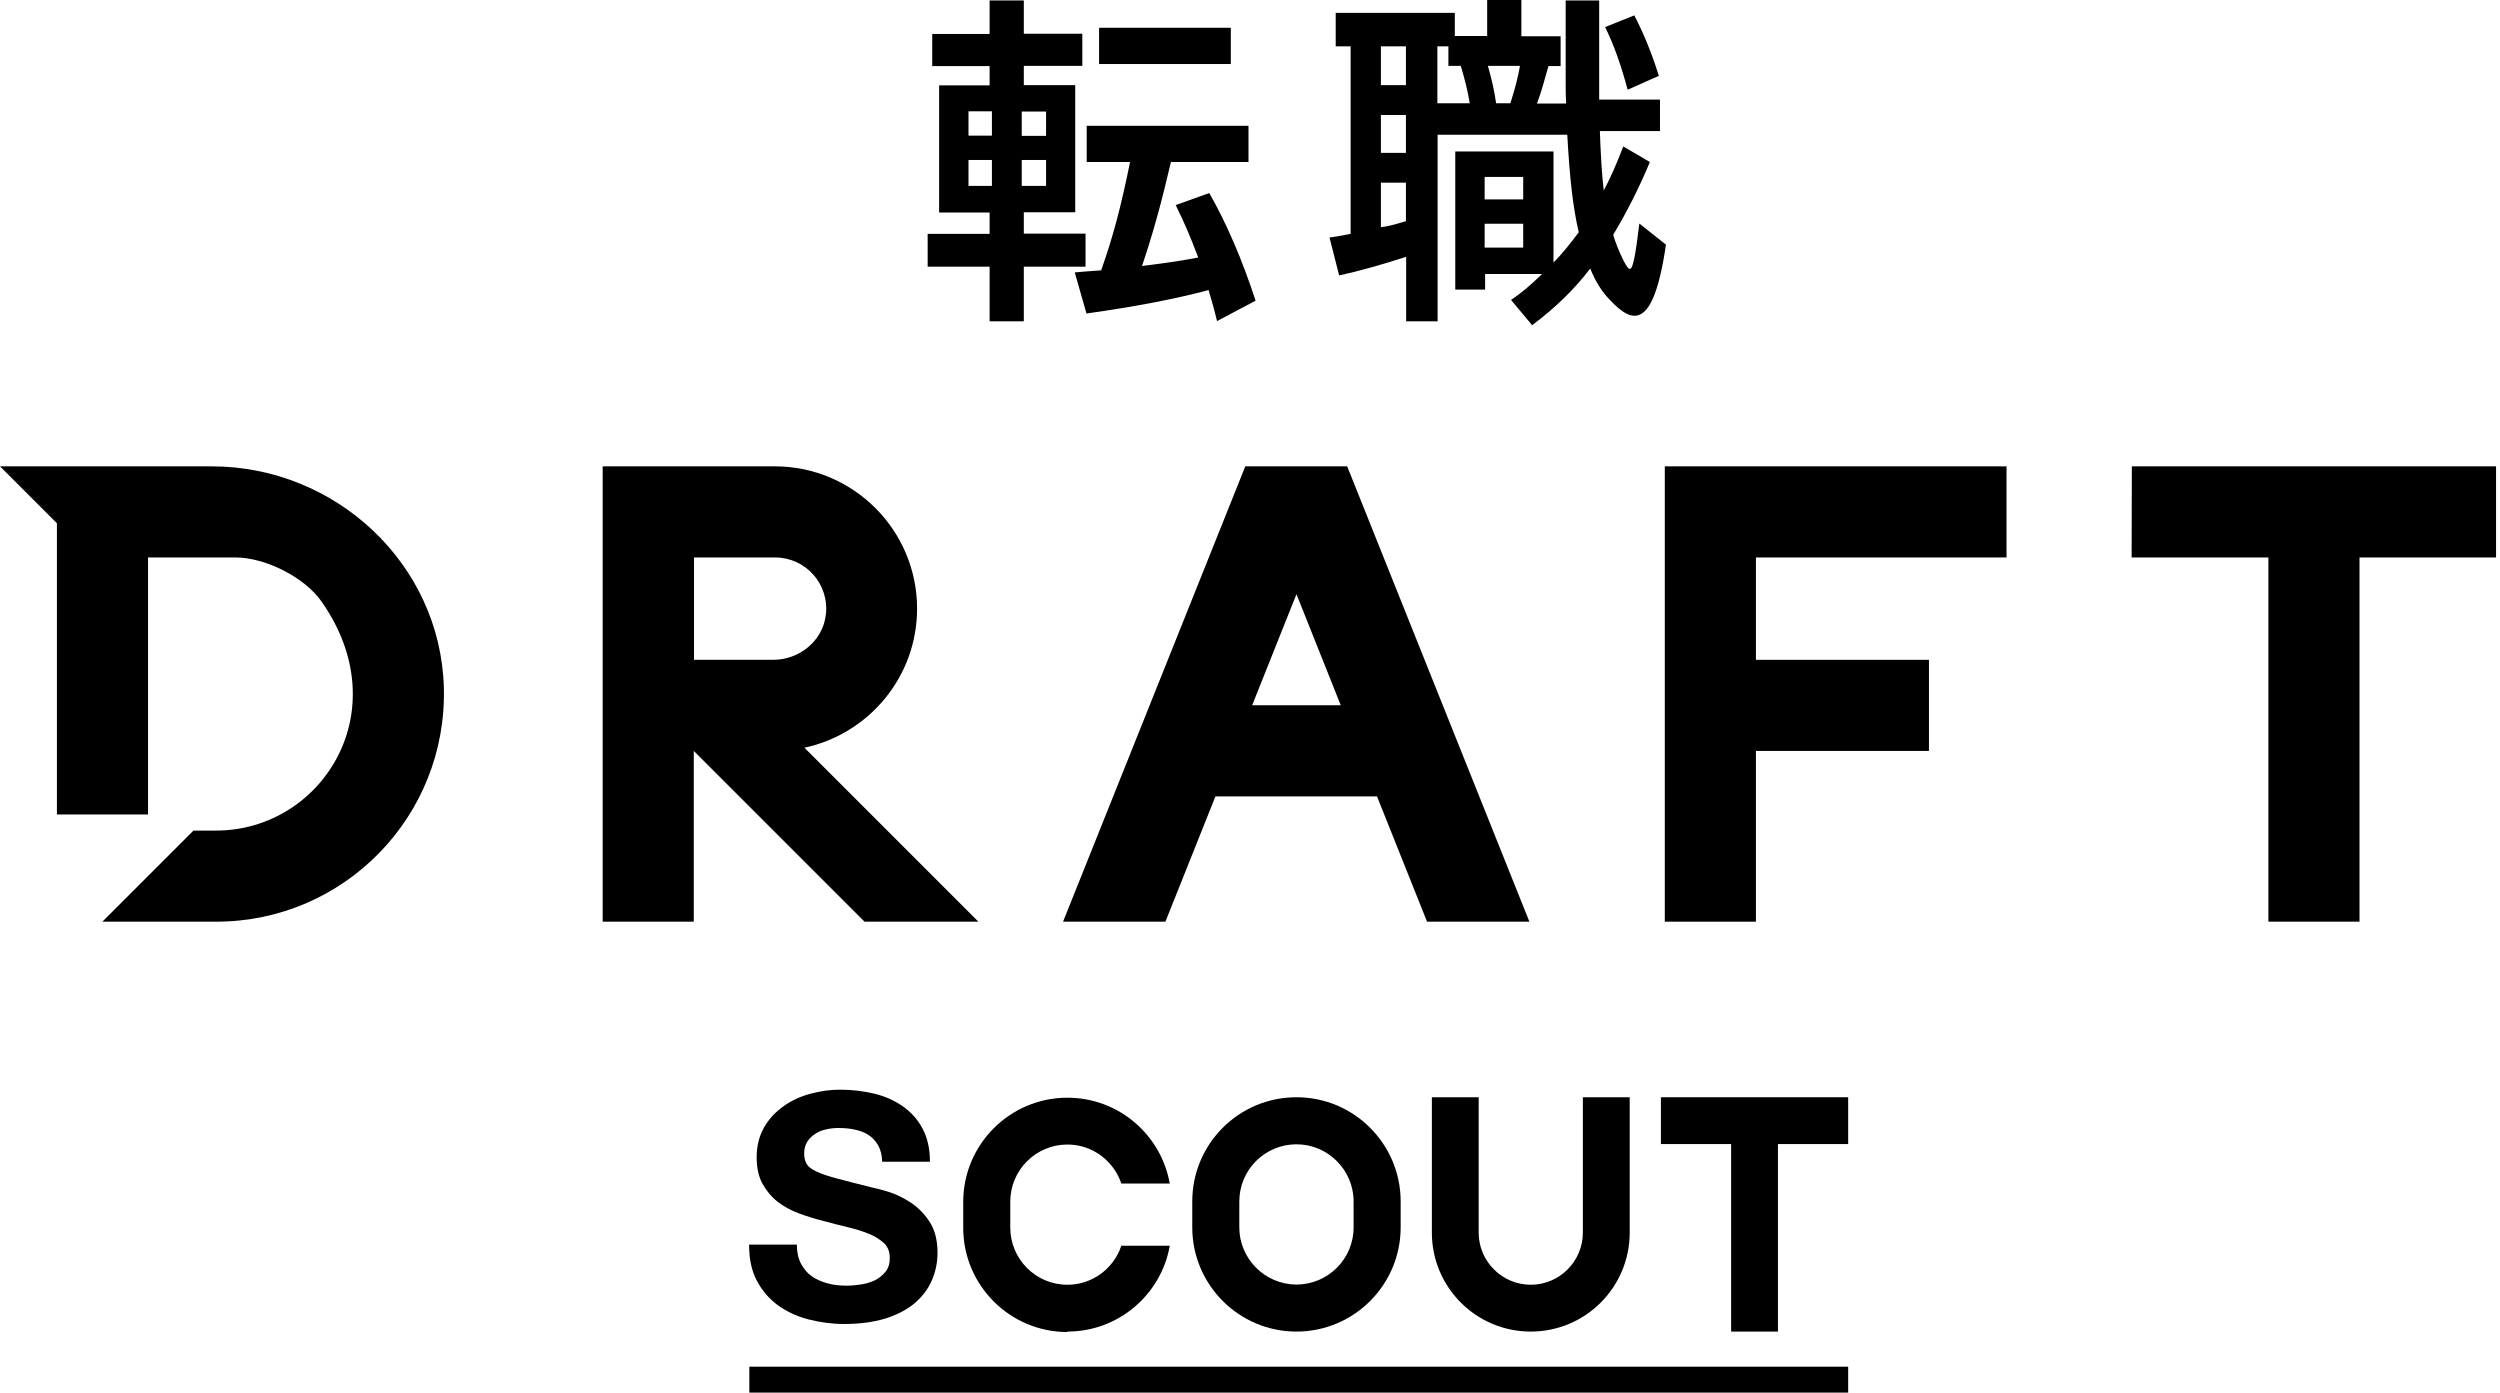
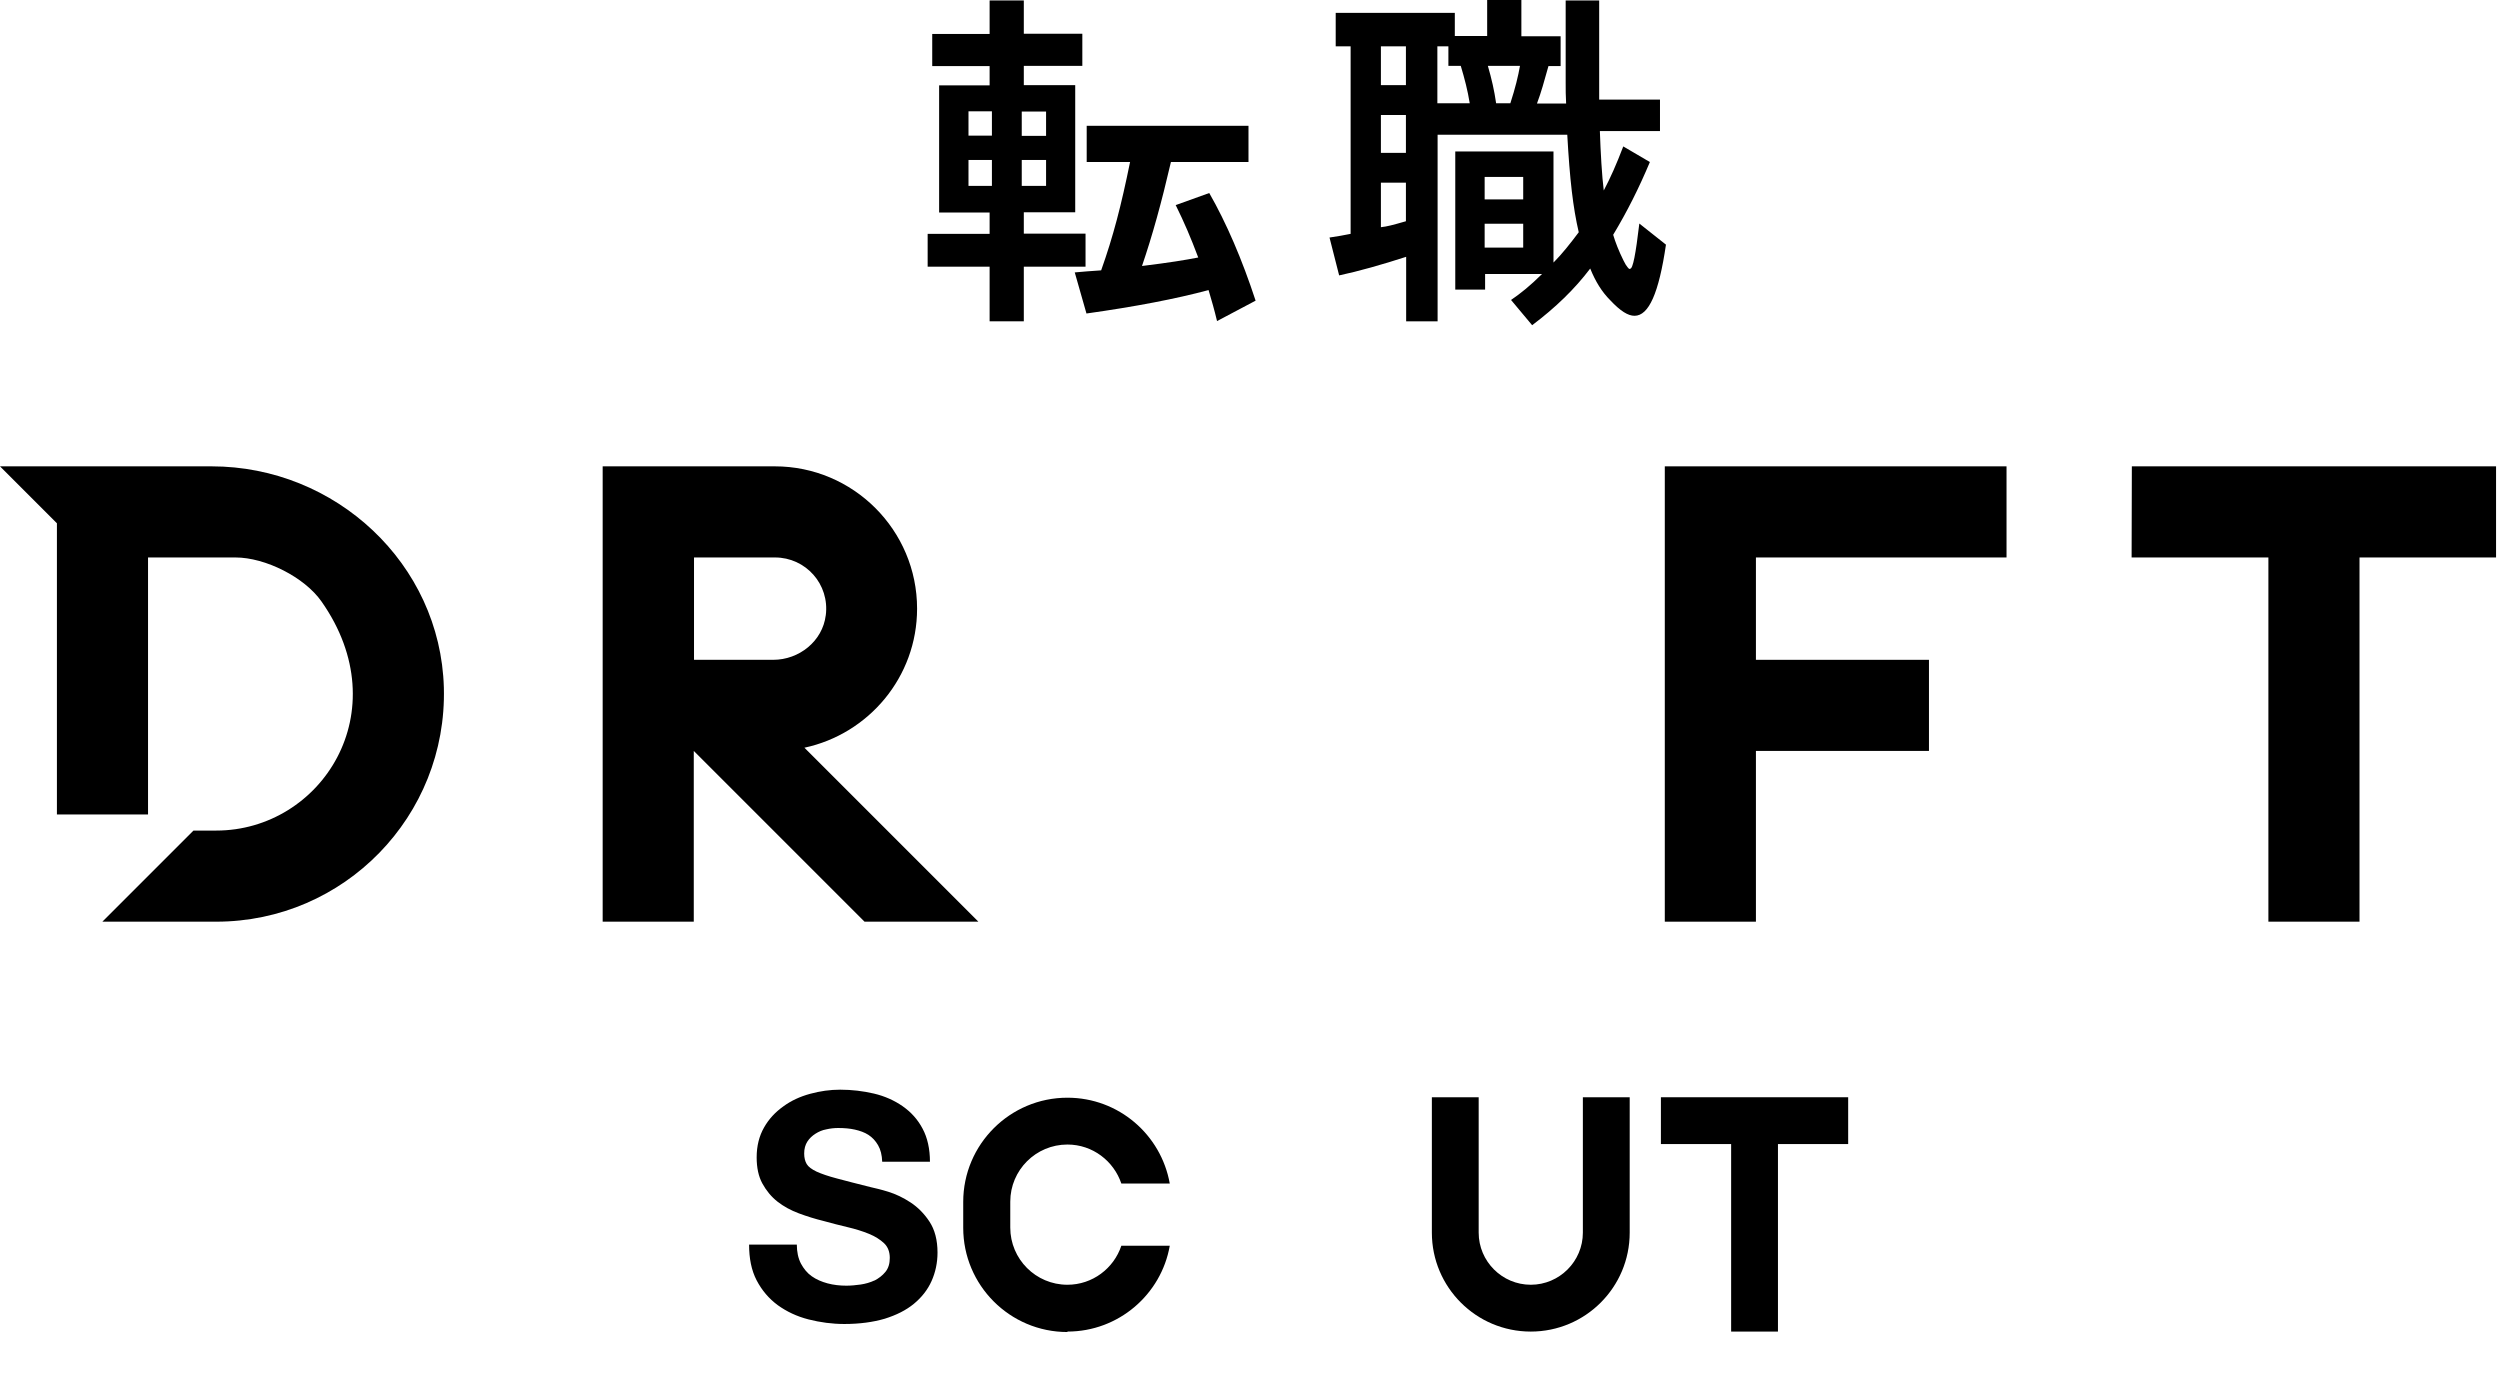
<svg xmlns="http://www.w3.org/2000/svg" width="149" height="83" viewBox="0 0 149 83" fill="none">
  <g id="logo_scout_vertical">
    <g id="scout">
      <path d="M70.074 12.228C70.58 13.254 70.963 14.143 71.415 15.347C70.635 15.498 69.732 15.648 68.063 15.853C68.679 14.048 69.226 12.078 69.787 9.657H74.41V7.496H64.767V9.657H67.352C66.819 12.269 66.353 14.075 65.629 16.113C64.986 16.154 64.507 16.195 64.055 16.236L64.753 18.685C67.68 18.274 70.088 17.809 72.03 17.289C72.222 17.932 72.372 18.452 72.536 19.136L74.834 17.919C74.027 15.457 73.097 13.295 72.071 11.504L70.06 12.228H70.074Z" fill="black" />
-       <path d="M73.357 1.655H65.505V3.816H73.357V1.655Z" fill="black" />
      <path d="M64.698 13.925H61.019V12.652H64.083V5.075H61.019V3.926H64.507V2.011H61.019V0.027H58.981V2.024H55.561V3.939H58.981V5.088H55.972V12.666H58.981V13.938H55.288V15.894H58.981V19.15H61.019V15.894H64.698V13.925ZM60.896 6.648H62.346V8.098H60.896V6.648ZM59.118 11.079H57.722V9.534H59.118V11.079ZM59.118 8.084H57.722V6.634H59.118V8.084ZM60.896 11.079V9.534H62.346V11.079H60.896Z" fill="black" />
-       <path d="M98.867 4.528C98.484 3.269 97.95 1.956 97.403 0.916L95.666 1.614C96.2 2.695 96.637 3.953 97.007 5.348L98.88 4.514L98.867 4.528Z" fill="black" />
      <path d="M97.102 16.031C97.102 16.031 96.938 15.908 96.76 15.525C96.487 14.978 96.268 14.417 96.145 13.993C96.979 12.611 97.677 11.216 98.333 9.657L96.747 8.727C96.323 9.835 95.981 10.601 95.584 11.353C95.475 10.505 95.393 9.041 95.352 7.81H98.935V5.936H95.311V0.027H93.314V4.938C93.314 5.348 93.314 5.718 93.341 6.169H91.604C91.864 5.471 92.014 4.911 92.288 3.939H93.013V2.161H90.674V0H88.635V2.147H86.707V0.766H79.608V2.763H80.497V13.938C80.114 14.02 79.69 14.089 79.239 14.157L79.813 16.414C80.921 16.181 82.425 15.757 83.807 15.306V19.15H85.681V8.029H93.409C93.56 10.724 93.751 12.365 94.093 13.842C93.601 14.499 93.095 15.142 92.588 15.648V9.028H86.734V17.262H88.512V16.332H91.905C91.166 17.057 90.674 17.453 90.058 17.878L91.316 19.382C92.698 18.343 93.861 17.221 94.777 16.004C95.092 16.783 95.475 17.399 95.967 17.891C96.583 18.548 97.034 18.821 97.417 18.821C98.265 18.821 98.867 17.481 99.291 14.581L97.704 13.323C97.485 15.169 97.321 16.017 97.157 16.017L97.102 16.031ZM83.793 13.186C82.986 13.418 82.672 13.501 82.302 13.541V10.888H83.793V13.186ZM83.793 9.11H82.302V6.853H83.793V9.11ZM83.793 5.075H82.302V2.763H83.793V5.075ZM85.667 6.155V2.763H86.324V3.926H87.062C87.295 4.705 87.473 5.389 87.596 6.155H85.667ZM90.017 6.155H89.169C89.059 5.389 88.909 4.733 88.677 3.926H90.591C90.482 4.541 90.318 5.225 90.017 6.155ZM90.783 14.759H88.485V13.336H90.783V14.759ZM90.783 11.886H88.485V10.546H90.783V11.886Z" fill="black" />
-       <path d="M110.151 81.454H44.66V83H110.151V81.454Z" fill="black" />
-       <path d="M77.269 79.362C80.688 79.362 83.479 76.585 83.479 73.152V71.606C83.479 68.186 80.702 65.396 77.269 65.396C73.835 65.396 71.059 68.173 71.059 71.606V73.152C71.059 76.571 73.835 79.362 77.269 79.362ZM73.863 71.606C73.863 69.718 75.395 68.2 77.269 68.2C79.143 68.2 80.675 69.732 80.675 71.606V73.152C80.675 75.039 79.143 76.558 77.269 76.558C75.395 76.558 73.863 75.025 73.863 73.152V71.606Z" fill="black" />
      <path d="M98.99 65.396V68.186H103.176V79.362H105.966V68.186H110.151V65.396H98.99Z" fill="black" />
      <path d="M63.618 79.362C66.668 79.362 69.212 77.146 69.718 74.246H66.832C66.381 75.6 65.109 76.571 63.618 76.571C61.73 76.571 60.212 75.039 60.212 73.165V71.62C60.212 69.732 61.744 68.214 63.618 68.214C65.122 68.214 66.381 69.199 66.832 70.539H69.718C69.199 67.626 66.668 65.423 63.618 65.423C60.198 65.423 57.408 68.2 57.408 71.633V73.179C57.408 76.599 60.185 79.389 63.618 79.389V79.362Z" fill="black" />
      <path d="M91.234 79.362C94.49 79.362 97.13 76.722 97.13 73.466V65.396H94.339V73.466C94.339 75.176 92.944 76.571 91.234 76.571C89.525 76.571 88.129 75.176 88.129 73.466V65.396H85.339V73.466C85.339 76.722 87.979 79.362 91.234 79.362Z" fill="black" />
      <path d="M52.128 76.311C51.868 76.434 51.581 76.516 51.294 76.558C50.993 76.599 50.719 76.626 50.446 76.626C50.063 76.626 49.68 76.585 49.324 76.489C48.968 76.393 48.654 76.257 48.38 76.065C48.107 75.874 47.901 75.614 47.737 75.313C47.573 74.998 47.491 74.615 47.491 74.177H44.646C44.646 74.998 44.783 75.71 45.097 76.311C45.412 76.913 45.836 77.406 46.356 77.789C46.889 78.172 47.491 78.459 48.189 78.637C48.886 78.814 49.598 78.91 50.322 78.91C51.225 78.91 52.032 78.801 52.73 78.596C53.428 78.377 54.002 78.09 54.467 77.707C54.932 77.323 55.288 76.872 55.52 76.352C55.753 75.833 55.876 75.258 55.876 74.656C55.876 73.904 55.712 73.288 55.397 72.81C55.083 72.331 54.7 71.948 54.262 71.661C53.824 71.373 53.386 71.168 52.949 71.031C52.511 70.895 52.155 70.813 51.909 70.758C51.075 70.553 50.405 70.375 49.885 70.238C49.365 70.101 48.968 69.965 48.667 69.828C48.38 69.691 48.175 69.54 48.079 69.376C47.983 69.212 47.929 69.007 47.929 68.747C47.929 68.46 47.997 68.227 48.12 68.036C48.243 67.844 48.407 67.694 48.599 67.571C48.791 67.448 49.009 67.352 49.242 67.311C49.474 67.256 49.721 67.229 49.953 67.229C50.309 67.229 50.651 67.256 50.952 67.325C51.253 67.393 51.526 67.489 51.759 67.639C51.991 67.79 52.183 67.995 52.333 68.255C52.484 68.515 52.566 68.843 52.579 69.24H55.425C55.425 68.474 55.274 67.803 54.987 67.27C54.7 66.723 54.303 66.285 53.797 65.93C53.304 65.588 52.73 65.328 52.087 65.177C51.444 65.027 50.774 64.945 50.076 64.945C49.474 64.945 48.886 65.027 48.284 65.191C47.683 65.355 47.149 65.601 46.684 65.943C46.205 66.285 45.822 66.695 45.535 67.202C45.248 67.708 45.097 68.296 45.097 68.98C45.097 69.595 45.207 70.115 45.439 70.539C45.672 70.963 45.973 71.332 46.342 71.62C46.711 71.907 47.136 72.139 47.614 72.317C48.093 72.495 48.572 72.645 49.078 72.769C49.57 72.905 50.049 73.028 50.514 73.138C50.979 73.247 51.417 73.384 51.786 73.535C52.155 73.685 52.456 73.877 52.689 74.095C52.921 74.314 53.031 74.615 53.031 74.971C53.031 75.313 52.949 75.586 52.771 75.805C52.593 76.024 52.374 76.188 52.114 76.325L52.128 76.311Z" fill="black" />
      <path d="M148.765 27.794H127.058L127.044 33.225H135.196V54.932H140.627V33.225H148.765V27.794Z" fill="black" />
      <path d="M99.222 27.794V54.932H104.653V44.755H114.966V39.325H104.653V33.225H119.589V27.794H99.222Z" fill="black" />
-       <path d="M74.219 27.794L63.358 54.932H69.459L72.44 47.464H82.07L85.052 54.932H91.152L80.292 27.794H74.191H74.219ZM74.629 42.033L77.269 35.413L79.909 42.033H74.615H74.629Z" fill="black" />
      <path d="M54.658 36.275C54.658 31.597 50.856 27.794 46.178 27.794H35.919V54.932H41.349V44.755L51.526 54.932H58.311L47.943 44.564C51.772 43.743 54.658 40.351 54.658 36.275ZM49.215 36.672C49.023 38.217 47.628 39.325 46.082 39.325H41.363V33.225H46.192C48.011 33.225 49.461 34.811 49.215 36.685V36.672Z" fill="black" />
      <path d="M12.611 27.794H0L3.392 31.187V48.544H8.823V33.225H14.034C15.812 33.225 18.151 34.401 19.163 35.851C23.773 42.416 19.136 49.502 12.885 49.502H11.531L6.101 54.932H12.885C20.504 54.932 26.659 48.654 26.454 40.98C26.249 33.594 19.998 27.794 12.611 27.794Z" fill="black" />
    </g>
  </g>
</svg>